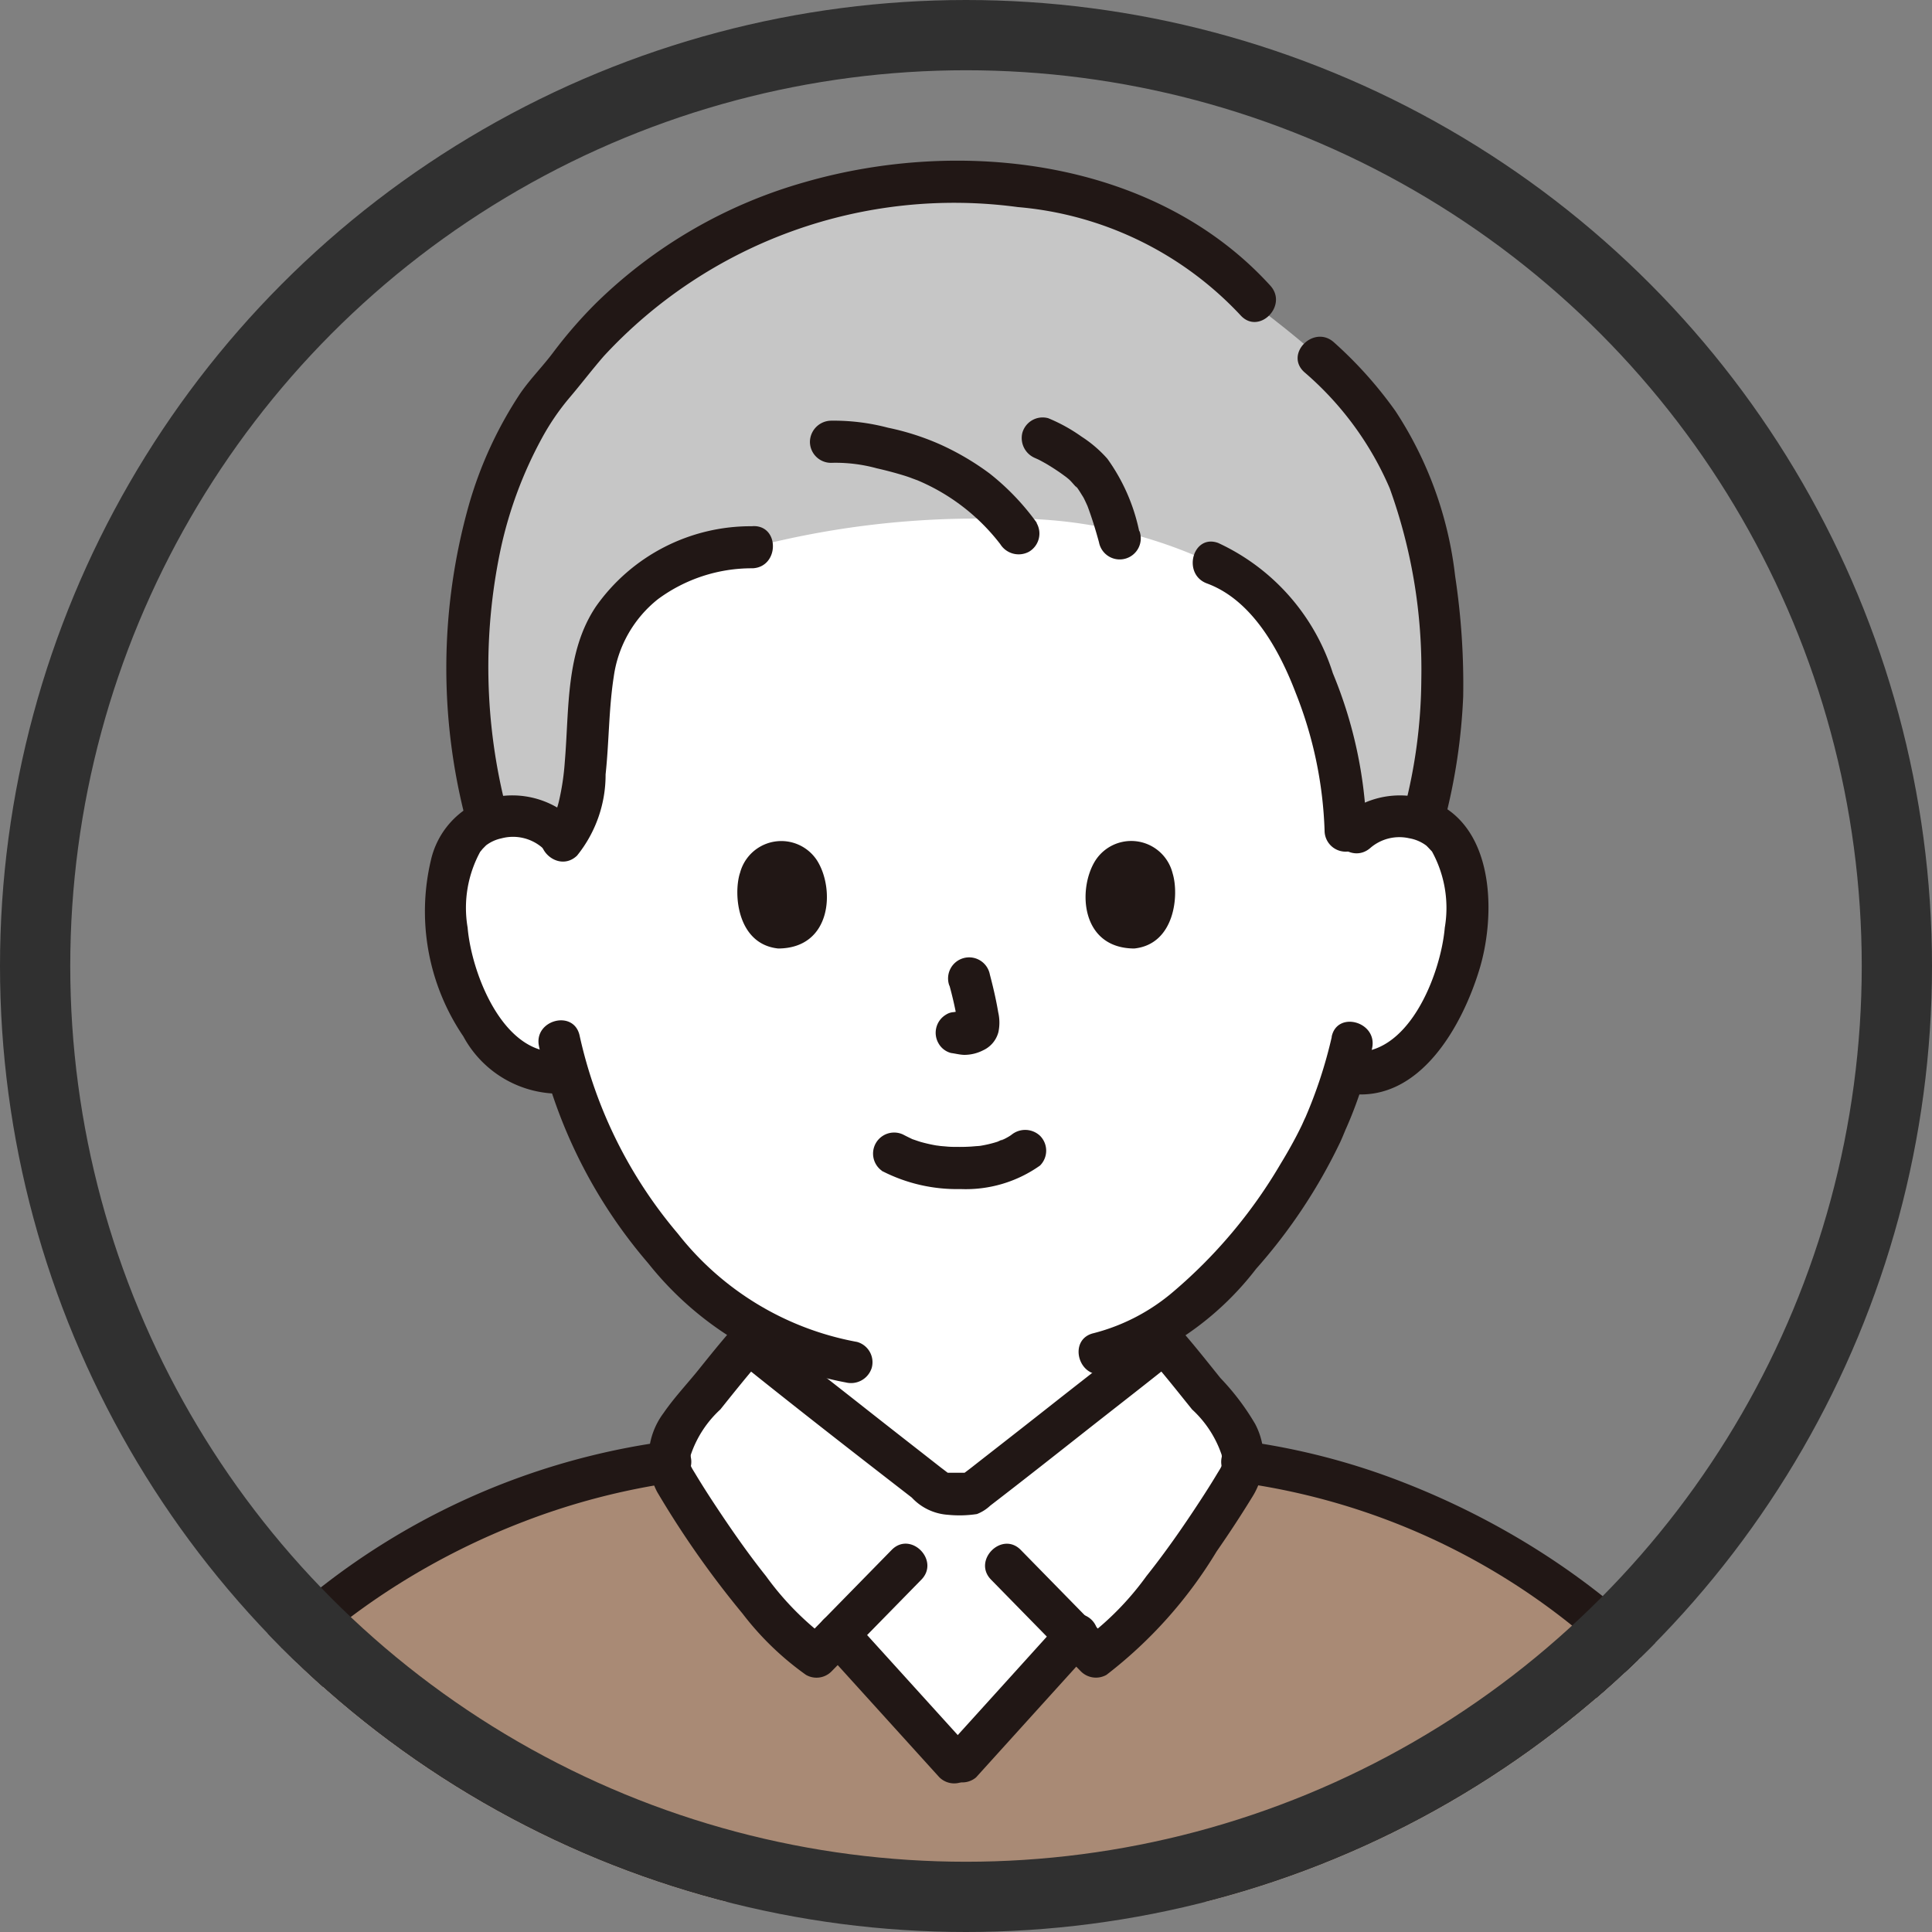
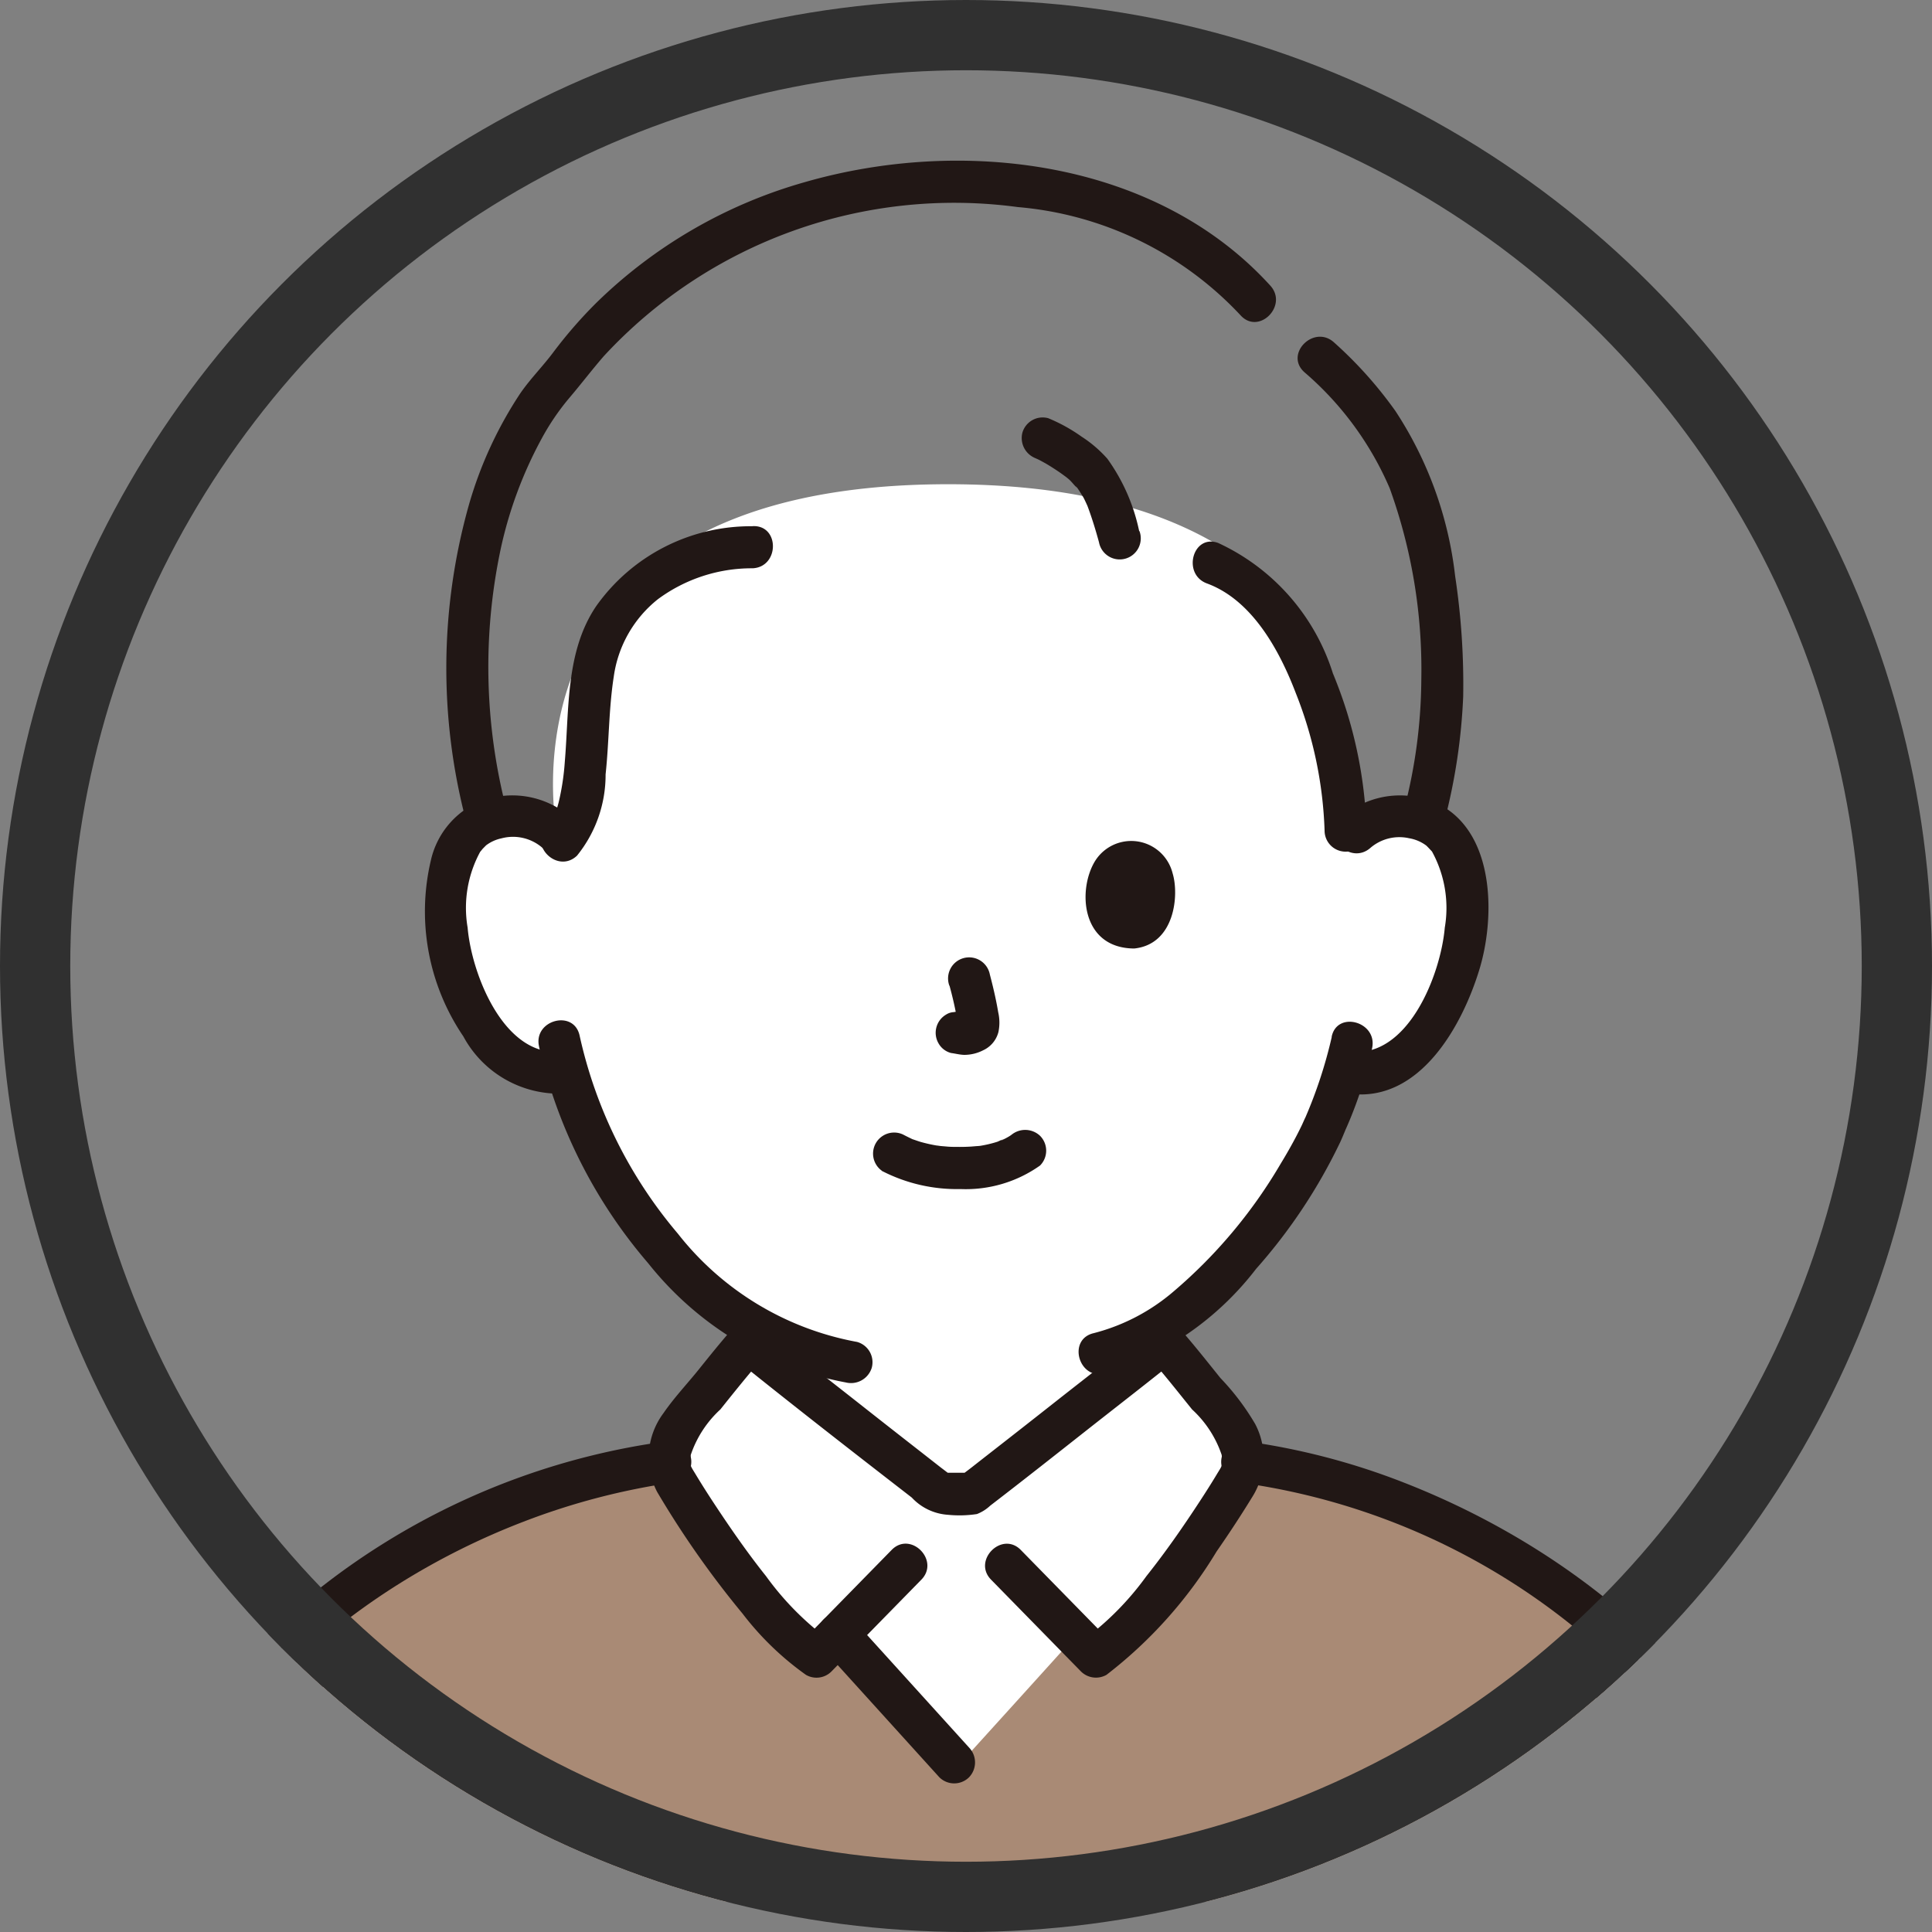
<svg xmlns="http://www.w3.org/2000/svg" width="55" height="55" viewBox="0 0 55 55">
  <rect x="0" y="0" width="55" height="55" fill="#808080" stroke="none" />
  <defs>
    <clipPath id="clip-path">
      <circle id="楕円形_10" data-name="楕円形 10" cx="27.5" cy="27.5" r="27.5" transform="translate(1312 9128)" fill="none" stroke="#707070" stroke-width="1" />
    </clipPath>
  </defs>
  <g id="グループ_208" data-name="グループ 208" transform="translate(-1308 -9135)">
    <g id="マスクグループ_9" data-name="マスクグループ 9" transform="translate(-4 7)" clip-path="url(#clip-path)">
      <g id="グループ_207" data-name="グループ 207" transform="translate(-46.254 706.552)">
        <path id="パス_1425" data-name="パス 1425" d="M288.309,41.45a1.78,1.78,0,0,1,1.285-.471,1.65,1.65,0,0,1,1.482.824,4.932,4.932,0,0,1,.144,3.479,5.374,5.374,0,0,1-1.577,2.558,1.96,1.96,0,0,1-1.511.436l-.145-.025a11.513,11.513,0,0,1-.52,1.411,14.651,14.651,0,0,1-4.789,5.892c0,1.047,0,1.739,0,1.739a2.7,2.7,0,0,0,.115.955,2.324,2.324,0,0,0,.7,1.014,7.818,7.818,0,0,0,2.331,1.18l1.225.483s-2.638,4.692-10.111,4.692-9.866-4.692-9.866-4.692l1.228-.483a7.817,7.817,0,0,0,2.331-1.18,2.318,2.318,0,0,0,.7-1.014,2.7,2.7,0,0,0,.115-.955s0-.61,0-1.611a10.654,10.654,0,0,1-3.012-2.593,13.522,13.522,0,0,1-2.566-4.841,1.924,1.924,0,0,1-1.635-.409,5.374,5.374,0,0,1-1.577-2.558,4.934,4.934,0,0,1,.144-3.479,1.65,1.65,0,0,1,1.482-.824,1.777,1.777,0,0,1,1.285.471s-2.019-9.921,11.139-9.921,11.609,9.921,11.609,9.921Z" transform="translate(1108.541 8403.705)" fill="#fff" />
        <path id="パス_1426" data-name="パス 1426" d="M263.789,116.639a1.92,1.92,0,0,0-.44-1.207c-.551-.638-1.246-1.562-1.809-2.192-.172.139-2.744,2.168-4.312,3.394h-3.213c-1.569-1.226-4.141-3.255-4.312-3.394-.563.63-1.258,1.554-1.809,2.192a1.922,1.922,0,0,0-.44,1.207c-6.625.907-13.787,5.776-15.456,12.518h47.248c-1.669-6.742-8.831-11.611-15.457-12.518Z" transform="translate(1129.855 8346.429)" fill="#fff" />
        <path id="パス_1427" data-name="パス 1427" d="M286.121,129.537a20.739,20.739,0,0,0-10.609-4.925l-.019.019a1.08,1.08,0,0,1-.06.335c-.212.423-2.552,4.176-4.129,5.186l-.577-.589h0q-1.674,1.854-3.357,3.708l-3.4-3.753-.62.632c-1.576-1.01-3.917-4.763-4.129-5.186a1.09,1.09,0,0,1-.061-.354,20.737,20.737,0,0,0-10.439,4.762c-.074,2.576.049,5.172.08,7.75h37.235c.03-2.524.15-5.064.085-7.587Z" transform="translate(1118.148 8338.458)" fill="#a98a75" />
        <path id="パス_1428" data-name="パス 1428" d="M282.375,113.691v1.2a2.694,2.694,0,0,1-.115.955,2.323,2.323,0,0,1-.7,1.014,7.818,7.818,0,0,1-2.331,1.18l-1.228.483" transform="translate(1097.605 8346.113)" fill="none" />
        <path id="パス_1429" data-name="パス 1429" d="M330.2,112.809v1.461a2.694,2.694,0,0,0,.115.955,2.323,2.323,0,0,0,.7,1.014,7.817,7.817,0,0,0,2.331,1.18l1.225.483" transform="translate(1061.016 8346.731)" fill="none" />
-         <path id="パス_1430" data-name="パス 1430" d="M272.63,13.208a4.53,4.53,0,0,0-4.192,2.393c-.772,1.375-.193,4.972-1.208,5.943a1.727,1.727,0,0,0-1.463-.676,2.066,2.066,0,0,0-.678.131,17.577,17.577,0,0,1-.553-4.5c-.095-3.352,1.167-6.733,2.748-8.28a12.614,12.614,0,0,1,2.439-2.539,13.98,13.98,0,0,1,8.653-2.844c3.236,0,6.515.8,8.9,3.74,3.234,2.493,4.739,4.381,4.973,9.924a14.56,14.56,0,0,1-.537,4.481,2.108,2.108,0,0,0-.629-.112,1.7,1.7,0,0,0-1.6.9c.192-1.561-.805-7.061-3.763-8.106a13.425,13.425,0,0,0-6.137-1.265,25.386,25.386,0,0,0-6.958.812Z" transform="translate(1107.049 8423.819)" fill="#c6c6c6" />
        <path id="パス_1431" data-name="パス 1431" d="M338.46,45.208a12.578,12.578,0,0,0-.96-4.481,6.11,6.11,0,0,0-3.264-3.707c-.723-.266-1.036.889-.318,1.153,1.292.476,2.067,1.914,2.529,3.125a11.6,11.6,0,0,1,.818,3.91.6.6,0,0,0,1.2,0h0Z" transform="translate(1058.697 8399.885)" fill="#211715" />
        <path id="パス_1432" data-name="パス 1432" d="M320.577,28.381a5.408,5.408,0,0,0-.906-2.061,3.523,3.523,0,0,0-.734-.629,4.741,4.741,0,0,0-.95-.525.6.6,0,0,0-.736.418.616.616,0,0,0,.418.736c-.2-.08.007.006.057.032.066.034.132.071.2.109.134.079.266.164.394.252.065.045.127.092.191.138s-.1-.083-.021-.016l.077.063c.094.08.167.191.262.268-.045-.037-.076-.1-.016-.019.019.027.037.054.055.081.034.052.065.105.1.159s.061.115.089.173c.016.033.03.067.046.1.052.114-.043-.112,0,0,.128.341.234.687.33,1.039a.6.6,0,1,0,1.153-.318Z" transform="translate(1070.107 8408.187)" fill="#211715" />
-         <path id="パス_1433" data-name="パス 1433" d="M303.533,28.375a6.961,6.961,0,0,0-1.345-1.405,7.588,7.588,0,0,0-1.427-.835,7.308,7.308,0,0,0-1.463-.466,6.048,6.048,0,0,0-1.622-.2.611.611,0,0,0-.6.6.6.6,0,0,0,.6.6,4.439,4.439,0,0,1,1.3.155c.243.055.485.118.724.19.1.03.2.062.294.1.043.015.086.032.129.047.156.054-.1-.05.03.012a5.815,5.815,0,0,1,2.342,1.811.617.617,0,0,0,.818.215.6.6,0,0,0,.215-.818h0Z" transform="translate(1084.235 8407.955)" fill="#211715" />
        <path id="パス_1434" data-name="パス 1434" d="M277.484,35.521a5.391,5.391,0,0,0-4.453,2.275c-.875,1.292-.766,2.934-.893,4.426a7.081,7.081,0,0,1-.173,1.151,3.261,3.261,0,0,1-.126.391.766.766,0,0,1-.2.289c-.558.532.288,1.377.846.846a3.655,3.655,0,0,0,.814-2.313c.1-.926.089-1.865.233-2.786a3.411,3.411,0,0,1,1.254-2.2,4.491,4.491,0,0,1,2.7-.882c.766-.039.771-1.235,0-1.2h0Z" transform="translate(1102.195 8400.908)" fill="#211715" />
        <path id="パス_1435" data-name="パス 1435" d="M303.227,94.16a4.654,4.654,0,0,0,2.241.519,3.652,3.652,0,0,0,2.266-.67.6.6,0,0,0,0-.846.617.617,0,0,0-.846,0c.182-.142.045-.036,0-.006s-.091.055-.138.08l-.074.037c-.079.041-.028-.022.028-.009-.037-.008-.151.057-.19.069a3.387,3.387,0,0,1-.533.122c.09-.013-.006,0-.046,0l-.157.013q-.189.012-.379.01c-.113,0-.226,0-.339-.012l-.155-.013c-.01,0-.2-.03-.07-.007a4.409,4.409,0,0,1-.5-.11c-.07-.021-.138-.046-.207-.069-.151-.052.092.047-.044-.017q-.128-.061-.253-.126a.6.6,0,0,0-.6,1.033h0Z" transform="translate(1080.128 8360.619)" fill="#211715" />
        <path id="パス_1436" data-name="パス 1436" d="M309.448,77.485a10.465,10.465,0,0,1,.246,1.128l-.021-.159a.677.677,0,0,1,0,.156l.021-.159a.371.371,0,0,1-.017.07l.06-.143a.263.263,0,0,1-.025.045l.094-.121a.248.248,0,0,1-.037.036l.121-.094a.709.709,0,0,1-.089.047l.143-.06a.642.642,0,0,1-.151.044l.159-.021a.6.6,0,0,1-.141,0l.159.021c-.053-.007-.106-.02-.159-.028a.456.456,0,0,0-.239-.011.446.446,0,0,0-.223.071.6.6,0,0,0-.214.818.572.572,0,0,0,.357.275c.123.016.243.048.368.053a1.179,1.179,0,0,0,.544-.13.788.788,0,0,0,.436-.52,1.3,1.3,0,0,0-.005-.558c-.061-.363-.145-.723-.239-1.08a.6.6,0,1,0-1.153.318h0Z" transform="translate(1075.837 8372.025)" fill="#211715" />
-         <path id="パス_1437" data-name="パス 1437" d="M290.23,66.414c-.188.612-.065,2.02,1.094,2.14,1.533-.009,1.614-1.711,1.1-2.512a1.214,1.214,0,0,0-2.192.372Z" transform="translate(1089.086 8379.896)" fill="#211715" />
        <path id="パス_1438" data-name="パス 1438" d="M325.789,66.414c.188.612.066,2.02-1.094,2.14-1.533-.009-1.614-1.711-1.1-2.512A1.214,1.214,0,0,1,325.789,66.414Z" transform="translate(1065.847 8379.896)" fill="#211715" />
        <path id="パス_1439" data-name="パス 1439" d="M264.561,61.791a2.531,2.531,0,0,0-2.739-.413,2.4,2.4,0,0,0-1.269,1.632,6.333,6.333,0,0,0,.928,5,3.1,3.1,0,0,0,2.834,1.628.618.618,0,0,0,.6-.6.6.6,0,0,0-.6-.6c-1.661.216-2.6-2.193-2.713-3.528a3.337,3.337,0,0,1,.368-2.174c-.058.081.06-.067.063-.07.028-.027.073-.075.1-.1a1.1,1.1,0,0,1,.429-.194,1.276,1.276,0,0,1,1.156.257c.573.511,1.422-.332.846-.846h0Z" transform="translate(1109.964 8382.943)" fill="#211715" />
        <path id="パス_1440" data-name="パス 1440" d="M347.64,62.627a1.266,1.266,0,0,1,1.1-.268,1.129,1.129,0,0,1,.481.205c.035.028.2.212.162.165a3.337,3.337,0,0,1,.368,2.174c-.115,1.335-1.052,3.744-2.713,3.528a.6.6,0,0,0-.6.6.613.613,0,0,0,.6.6c1.991.258,3.2-1.914,3.693-3.52.438-1.418.457-3.681-.939-4.6a2.518,2.518,0,0,0-3,.272c-.576.513.273,1.357.846.846h0Z" transform="translate(1049.633 8382.953)" fill="#211715" />
        <path id="パス_1441" data-name="パス 1441" d="M329.851,83.122a13.182,13.182,0,0,1-.774,2.347c.063-.153-.051.111-.078.167-.053.11-.108.219-.164.326-.139.265-.289.526-.445.782a14.175,14.175,0,0,1-3.052,3.634,5.647,5.647,0,0,1-2.267,1.18c-.749.175-.432,1.328.318,1.153a8.571,8.571,0,0,0,4.308-2.985,15.481,15.481,0,0,0,2.4-3.619c.032-.07.062-.141.091-.211.008-.018.087-.209.062-.15-.032.075.015-.031.018-.037q.046-.106.091-.213c.047-.112.091-.224.134-.337A11.431,11.431,0,0,0,331,83.44c.156-.751-1-1.072-1.153-.318h0Z" transform="translate(1066.316 8367.843)" fill="#211715" />
        <path id="パス_1442" data-name="パス 1442" d="M271.241,83.308a14.309,14.309,0,0,0,3.112,6.173,9.393,9.393,0,0,0,5.624,3.389.618.618,0,0,0,.736-.418.6.6,0,0,0-.418-.736,8.4,8.4,0,0,1-5.1-3.081,13.052,13.052,0,0,1-2.8-5.646c-.17-.75-1.324-.433-1.153.318h0Z" transform="translate(1102.358 8367.934)" fill="#211715" />
        <path id="パス_1443" data-name="パス 1443" d="M285.911,4.279c-3.263-3.59-8.78-4.239-13.266-2.943a13.888,13.888,0,0,0-5.921,3.431,12.959,12.959,0,0,0-1.234,1.42c-.3.4-.653.751-.937,1.166a11.44,11.44,0,0,0-1.456,3.162,17.124,17.124,0,0,0-.086,8.989.6.6,0,0,0,1.153-.318,16.2,16.2,0,0,1-.159-7.43,11.783,11.783,0,0,1,1.163-3.125,6.886,6.886,0,0,1,.772-1.139c.342-.4.656-.816,1-1.211a13.582,13.582,0,0,1,11.783-4.239,9.813,9.813,0,0,1,6.341,3.082c.519.571,1.363-.277.846-.846h0Z" transform="translate(1108.507 8425.301)" fill="#211715" />
        <path id="パス_1444" data-name="パス 1444" d="M347.69,31.25a16.81,16.81,0,0,0,.529-3.529,20.579,20.579,0,0,0-.229-3.427,10.775,10.775,0,0,0-1.7-4.7,11.708,11.708,0,0,0-1.749-1.954c-.569-.516-1.417.327-.846.846a9.061,9.061,0,0,1,2.432,3.307,15.181,15.181,0,0,1,.9,5.425,14.891,14.891,0,0,1-.49,3.715c-.183.748.97,1.067,1.153.318h0Z" transform="translate(1051.689 8413.555)" fill="#211715" />
        <path id="パス_1445" data-name="パス 1445" d="M231.174,135.9c1.313-5.209,5.858-9.11,10.729-10.978a19.635,19.635,0,0,1,4.337-1.126.6.6,0,0,0,.418-.736.614.614,0,0,0-.736-.418,20.376,20.376,0,0,0-14.006,8.642,14.291,14.291,0,0,0-1.9,4.3.6.6,0,0,0,1.153.318Z" transform="translate(1131.255 8339.845)" fill="#211715" />
        <path id="パス_1446" data-name="パス 1446" d="M352.886,135.581c-1.407-5.583-6.217-9.716-11.415-11.756a19.691,19.691,0,0,0-4.486-1.184.618.618,0,0,0-.736.418.6.6,0,0,0,.418.736,19.27,19.27,0,0,1,13.262,8.048,13.29,13.29,0,0,1,1.8,4.056.6.6,0,0,0,1.153-.318Z" transform="translate(1056.791 8339.846)" fill="#211715" />
        <path id="パス_1447" data-name="パス 1447" d="M302.1,142.844l-3.3-3.642a.6.6,0,0,0-.846,0,.611.611,0,0,0,0,.846l3.3,3.642a.6.6,0,0,0,.846,0,.611.611,0,0,0,0-.846Z" transform="translate(1083.741 8328.353)" fill="#211715" />
-         <path id="パス_1448" data-name="パス 1448" d="M312.917,139.355q-1.626,1.8-3.257,3.6a.6.6,0,0,0,.846.846q1.628-1.8,3.257-3.6a.6.6,0,1,0-.846-.846Z" transform="translate(1075.536 8328.244)" fill="#211715" />
        <path id="パス_1449" data-name="パス 1449" d="M371.645,139.73c.061,2.529-.053,5.058-.085,7.587a.6.6,0,0,0,1.2,0c.032-2.529.146-5.057.085-7.587a.6.6,0,0,0-1.2,0Z" transform="translate(1032.026 8328.266)" fill="#211715" />
        <path id="パス_1450" data-name="パス 1450" d="M246.72,139.73c-.061,2.529.053,5.058.085,7.587a.6.6,0,0,0,1.2,0c-.032-2.529-.146-5.057-.085-7.587a.6.6,0,0,0-1.2,0Z" transform="translate(1119.547 8328.266)" fill="#211715" />
        <path id="パス_1451" data-name="パス 1451" d="M288.626,117.751l-2.56,2.614.725-.094a8.289,8.289,0,0,1-1.741-1.777c-.542-.679-1.039-1.4-1.514-2.122-.167-.255-.331-.513-.488-.774s-.187-.268-.138-.558a3.1,3.1,0,0,1,.841-1.29c.4-.5.8-1,1.22-1.48h-.846c1.675,1.35,3.375,2.672,5.076,3.989a1.542,1.542,0,0,0,1.028.49,3.3,3.3,0,0,0,.826-.021,1.175,1.175,0,0,0,.38-.24c.94-.722,1.87-1.457,2.8-2.19.858-.675,1.722-1.343,2.571-2.028h-.846c.424.479.818.982,1.22,1.48a3.1,3.1,0,0,1,.841,1.29c.05.3.013.306-.138.558s-.321.519-.488.774c-.475.727-.973,1.443-1.514,2.122a8.289,8.289,0,0,1-1.741,1.777l.725.094-2.56-2.614c-.539-.551-1.385.3-.846.846l2.56,2.614a.606.606,0,0,0,.725.094,12.721,12.721,0,0,0,3.133-3.51c.357-.514.7-1.036,1.028-1.572a2.077,2.077,0,0,0,.073-2.056,6.97,6.97,0,0,0-.99-1.31c-.388-.482-.771-.969-1.181-1.432a.612.612,0,0,0-.846,0c-.88.71-1.775,1.4-2.664,2.1q-.9.71-1.807,1.417-.319.249-.639.5c.129-.1-.091.07-.133.1s-.082.063-.124.092l.3-.082h-.86l.3.082c-.042-.03-.083-.061-.124-.092s-.262-.2-.133-.1l-.639-.5q-.905-.706-1.807-1.417c-.889-.7-1.784-1.392-2.664-2.1a.609.609,0,0,0-.846,0c-.342.386-.664.788-.987,1.19s-.7.8-1,1.237a2.112,2.112,0,0,0-.184,2.243,26.809,26.809,0,0,0,2.432,3.466,8.378,8.378,0,0,0,1.805,1.744.6.6,0,0,0,.725-.094l2.56-2.614c.539-.55-.306-1.4-.846-.846h0Z" transform="translate(1095.01 8347.822)" fill="#211715" />
      </g>
    </g>
    <g id="楕円形_11" data-name="楕円形 11" transform="translate(1308 9135)" fill="none" stroke="#303030" stroke-width="2">
      <circle cx="27.5" cy="27.5" r="27.5" stroke="none" />
      <circle cx="27.5" cy="27.5" r="26.5" fill="none" />
    </g>
  </g>
</svg>